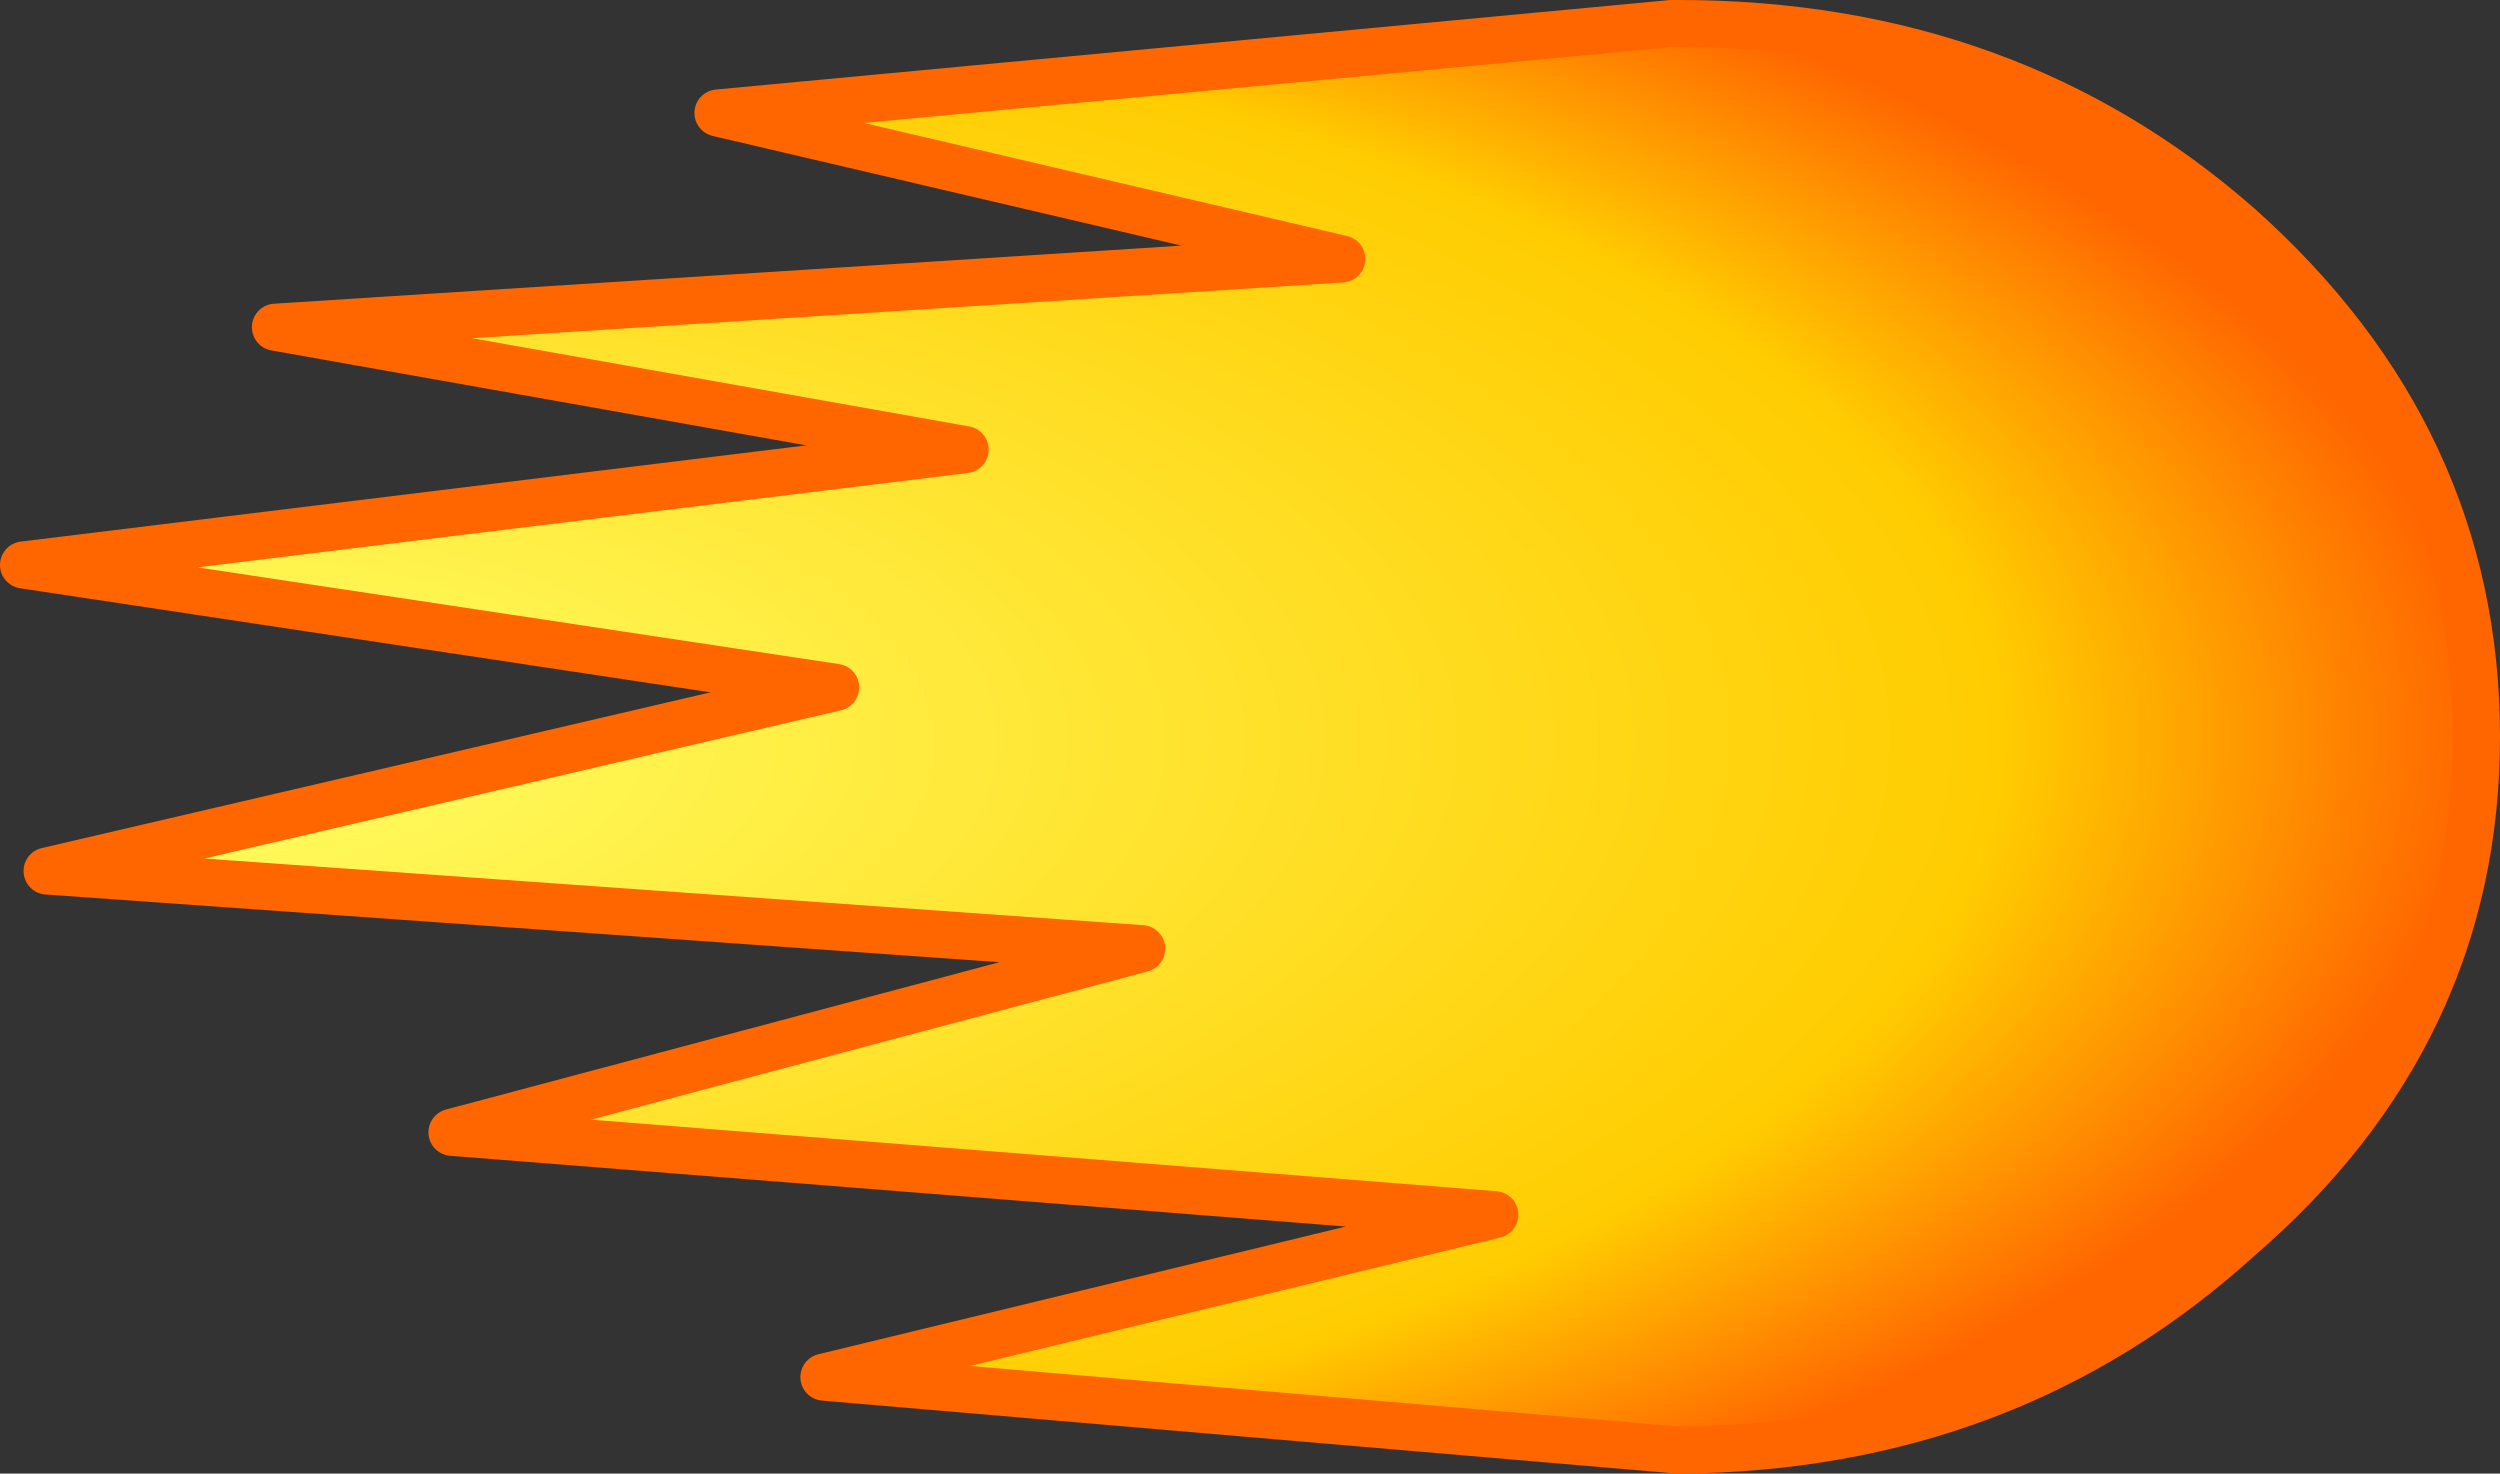
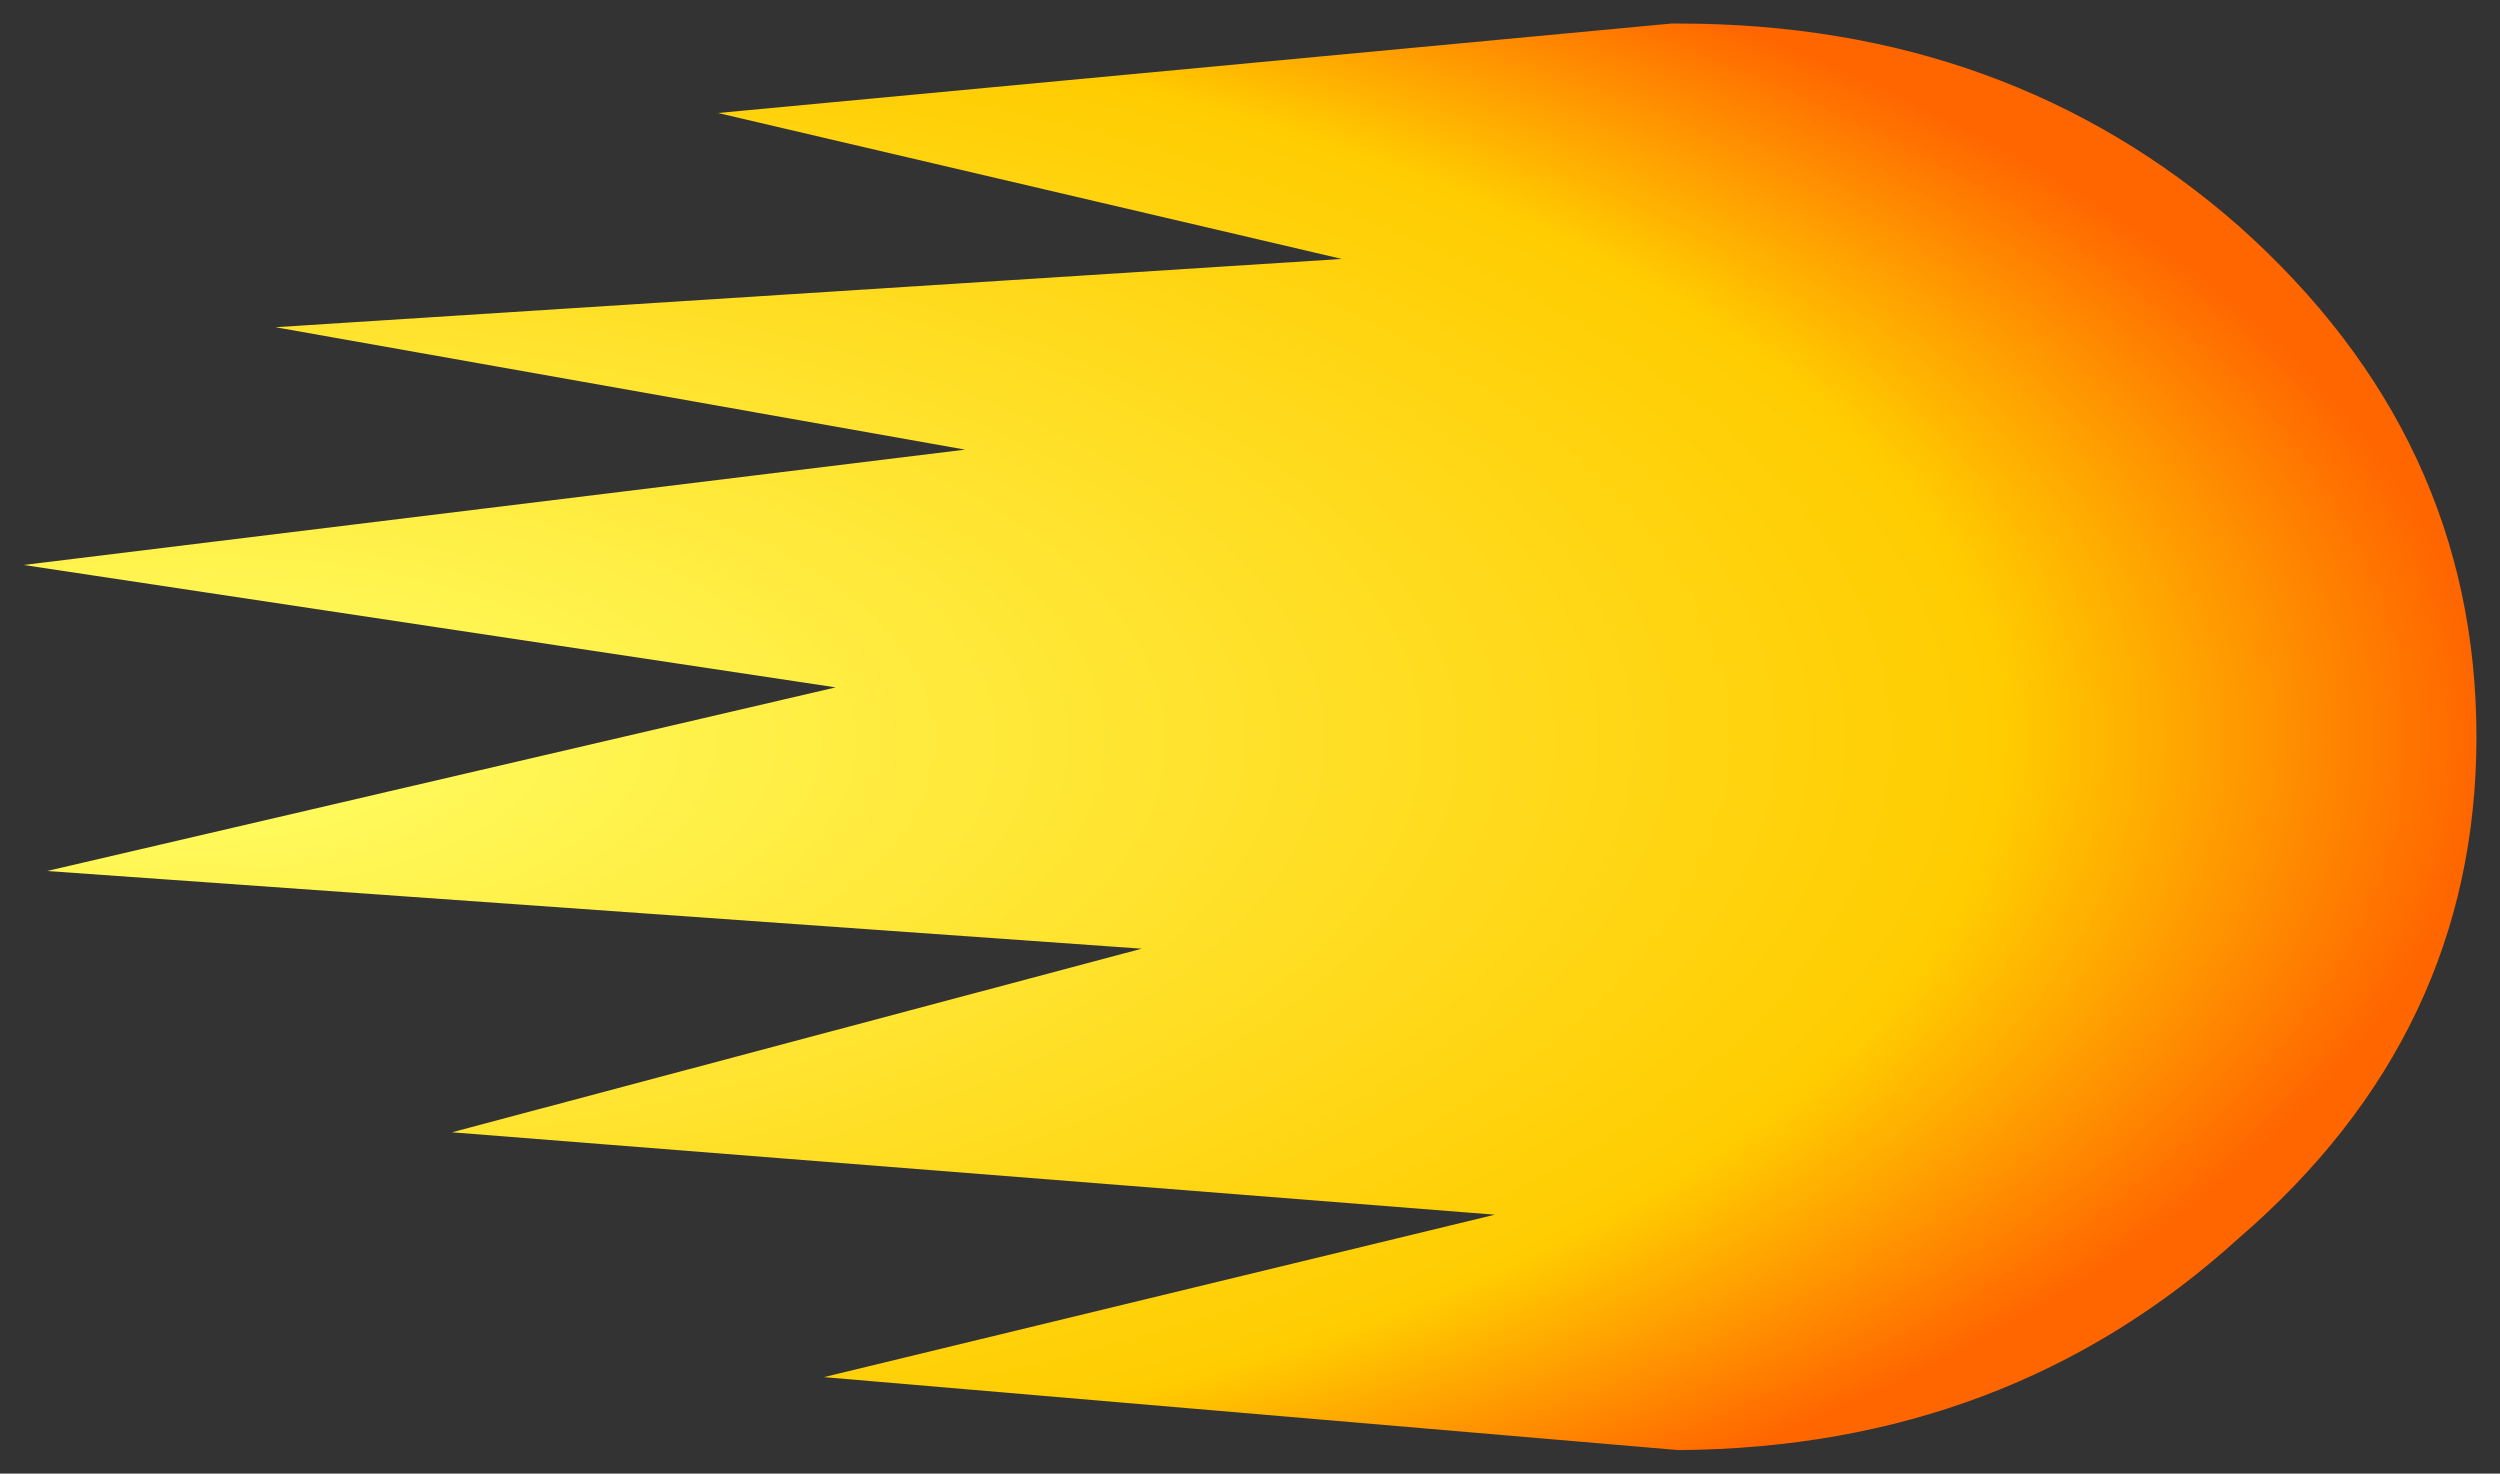
<svg xmlns="http://www.w3.org/2000/svg" height="31.3px" width="53.1px">
  <rect width="100%" height="100%" fill="#333333" stroke="none" />
  <g transform="matrix(1.0, 0.0, 0.0, 1.0, 26.55, 16.15)">
    <path d="M21.0 -11.35 Q26.05 -6.85 26.05 -0.5 26.05 5.8 21.0 10.15 16.1 14.6 9.1 14.65 L-9.05 13.1 5.2 9.65 -16.95 7.9 -2.3 4.0 -25.55 2.35 -8.8 -1.55 -26.05 -4.15 -6.05 -6.6 -20.7 -9.2 1.95 -10.65 -11.3 -13.75 8.95 -15.65 9.1 -15.65 Q16.1 -15.65 21.0 -11.35" fill="url(#gradient0)" fill-rule="evenodd" stroke="none" />
-     <path d="M21.0 -11.35 Q26.05 -6.85 26.05 -0.5 26.05 5.8 21.0 10.15 16.1 14.6 9.1 14.65 L-9.05 13.1 5.2 9.65 -16.95 7.9 -2.3 4.0 -25.55 2.35 -8.8 -1.55 -26.05 -4.15 -6.05 -6.6 -20.7 -9.2 1.95 -10.65 -11.3 -13.75 8.95 -15.65 9.1 -15.65 Q16.1 -15.65 21.0 -11.35 Z" fill="none" stroke="#ff6600" stroke-linecap="round" stroke-linejoin="round" stroke-width="1.0" />
  </g>
  <defs>
    <radialGradient cx="0" cy="0" gradientTransform="matrix(0.0, 0.025, -0.059, 2.0E-4, -22.25, -0.35)" gradientUnits="userSpaceOnUse" id="gradient0" r="819.2" spreadMethod="pad">
      <stop offset="0.0" stop-color="#ffff66" />
      <stop offset="0.792" stop-color="#ffcc00" />
      <stop offset="1.0" stop-color="#ff6600" />
    </radialGradient>
  </defs>
</svg>